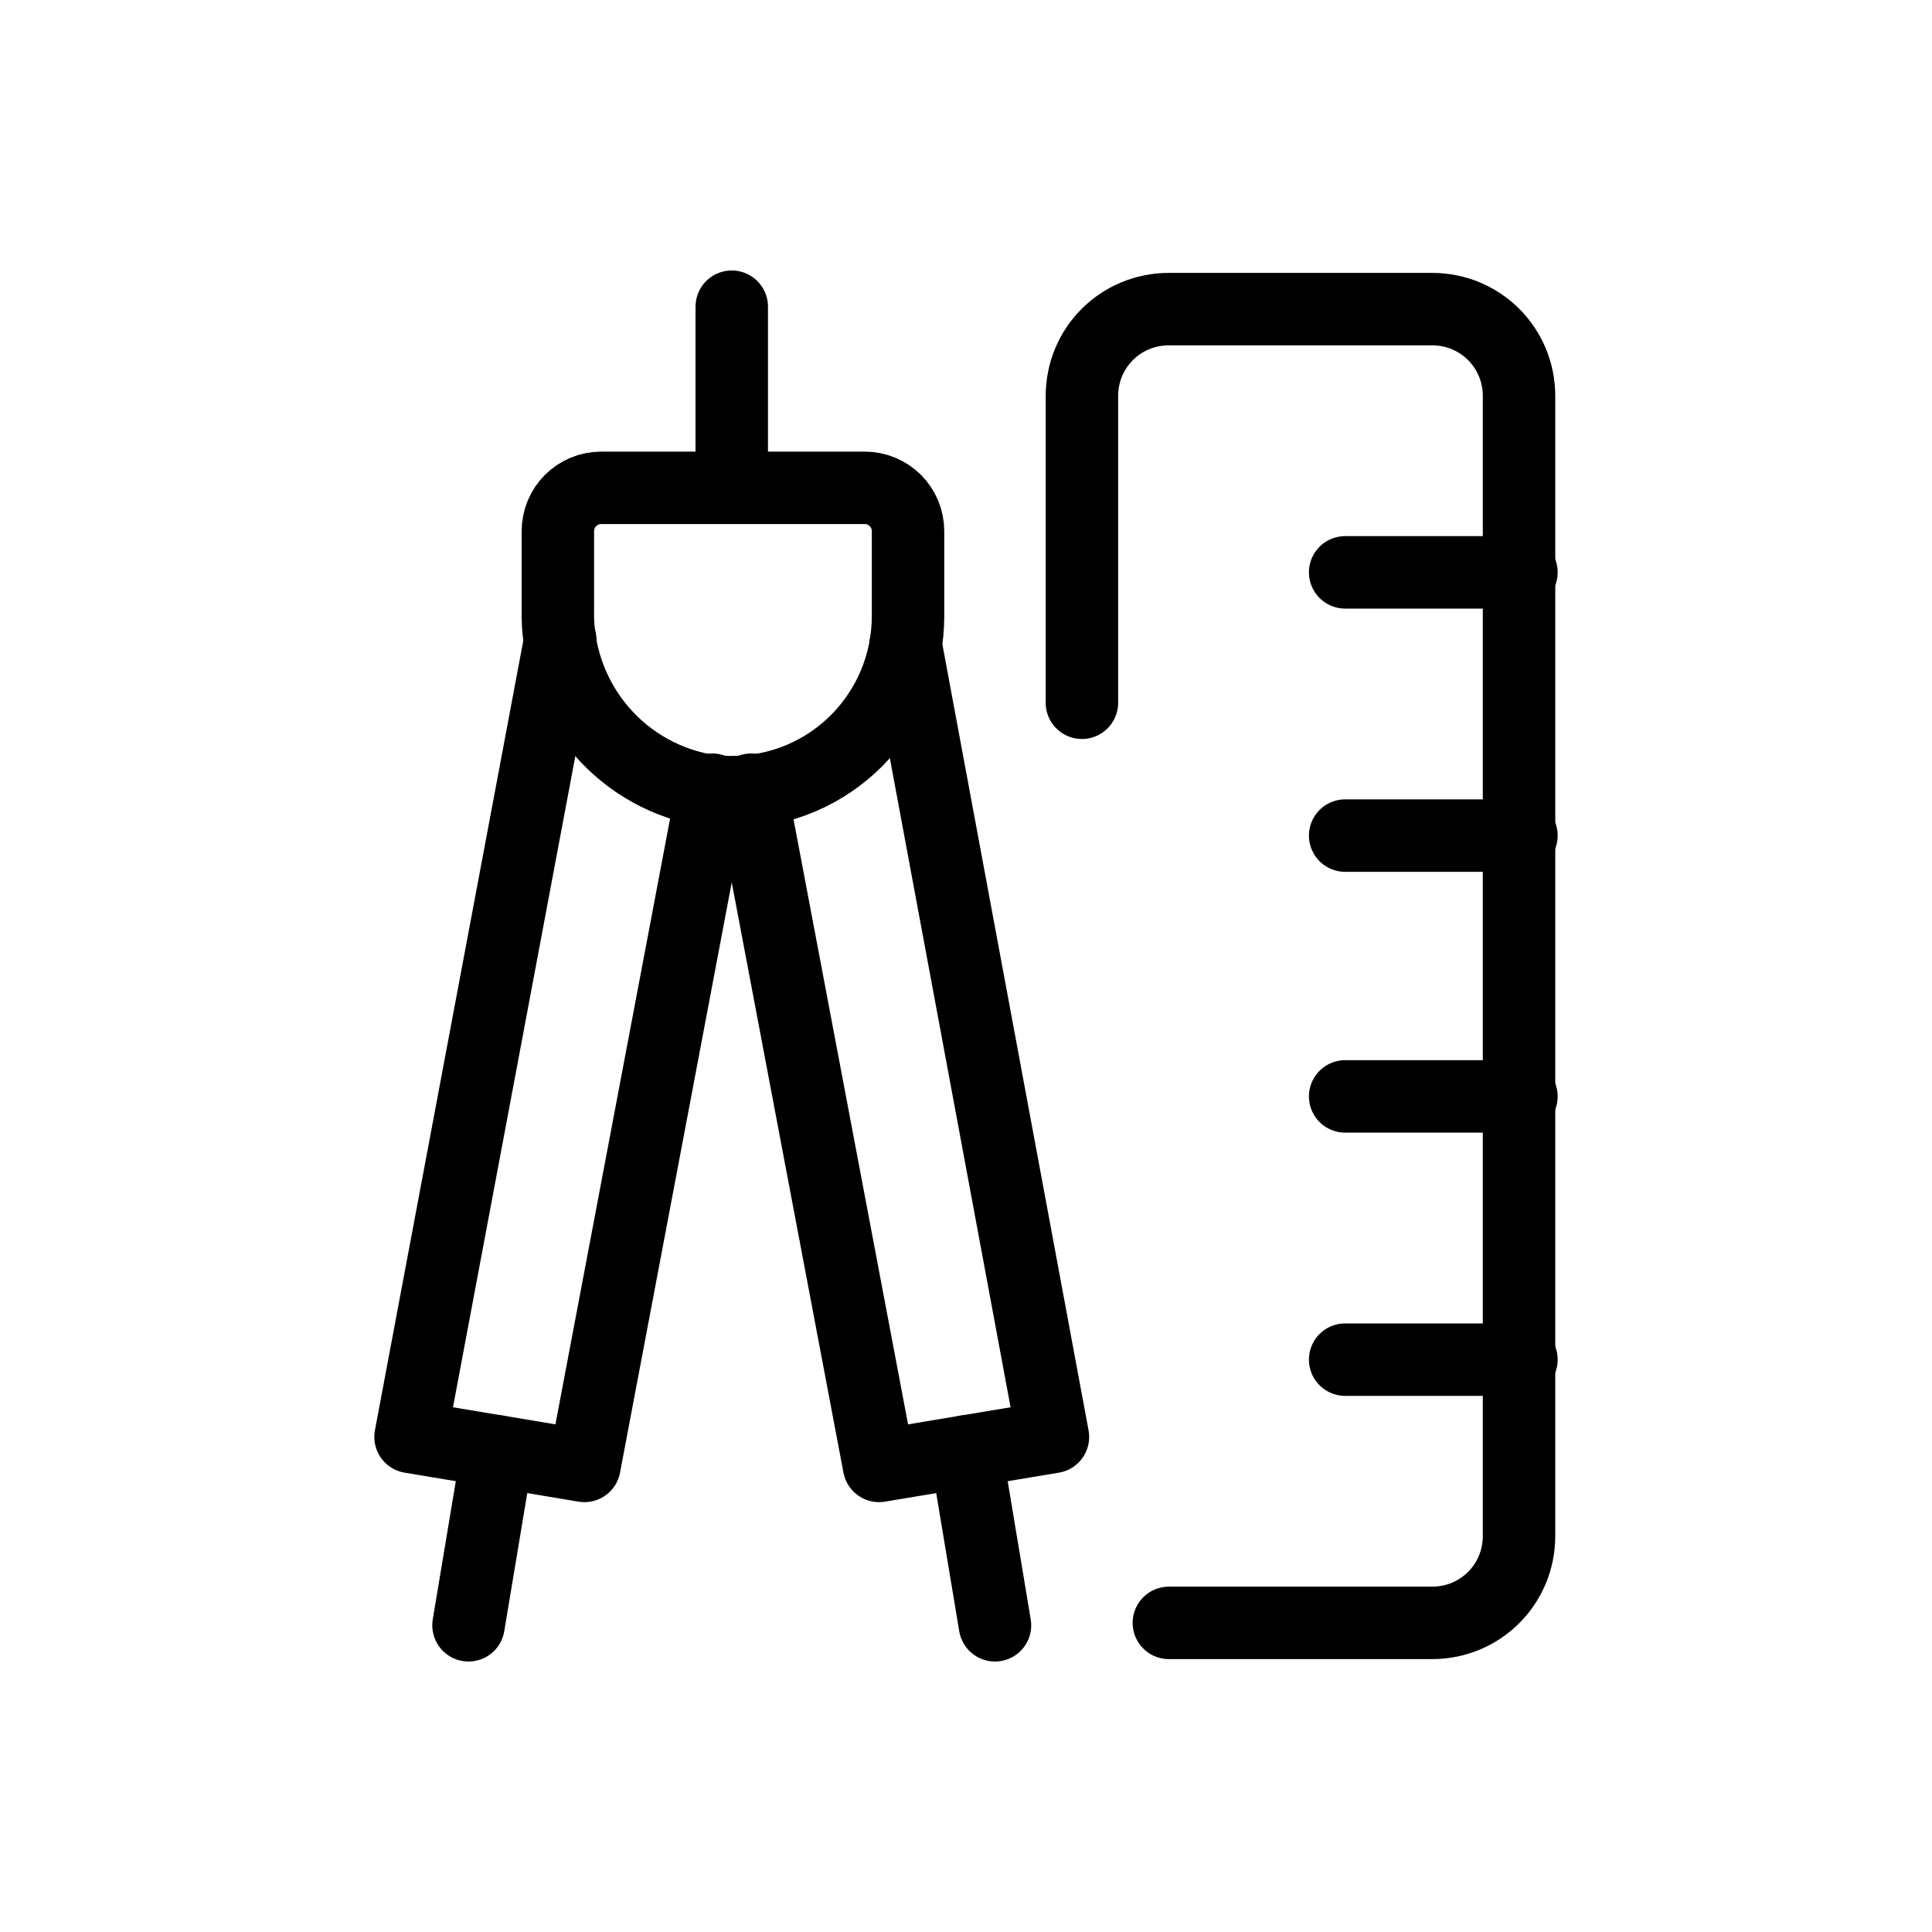
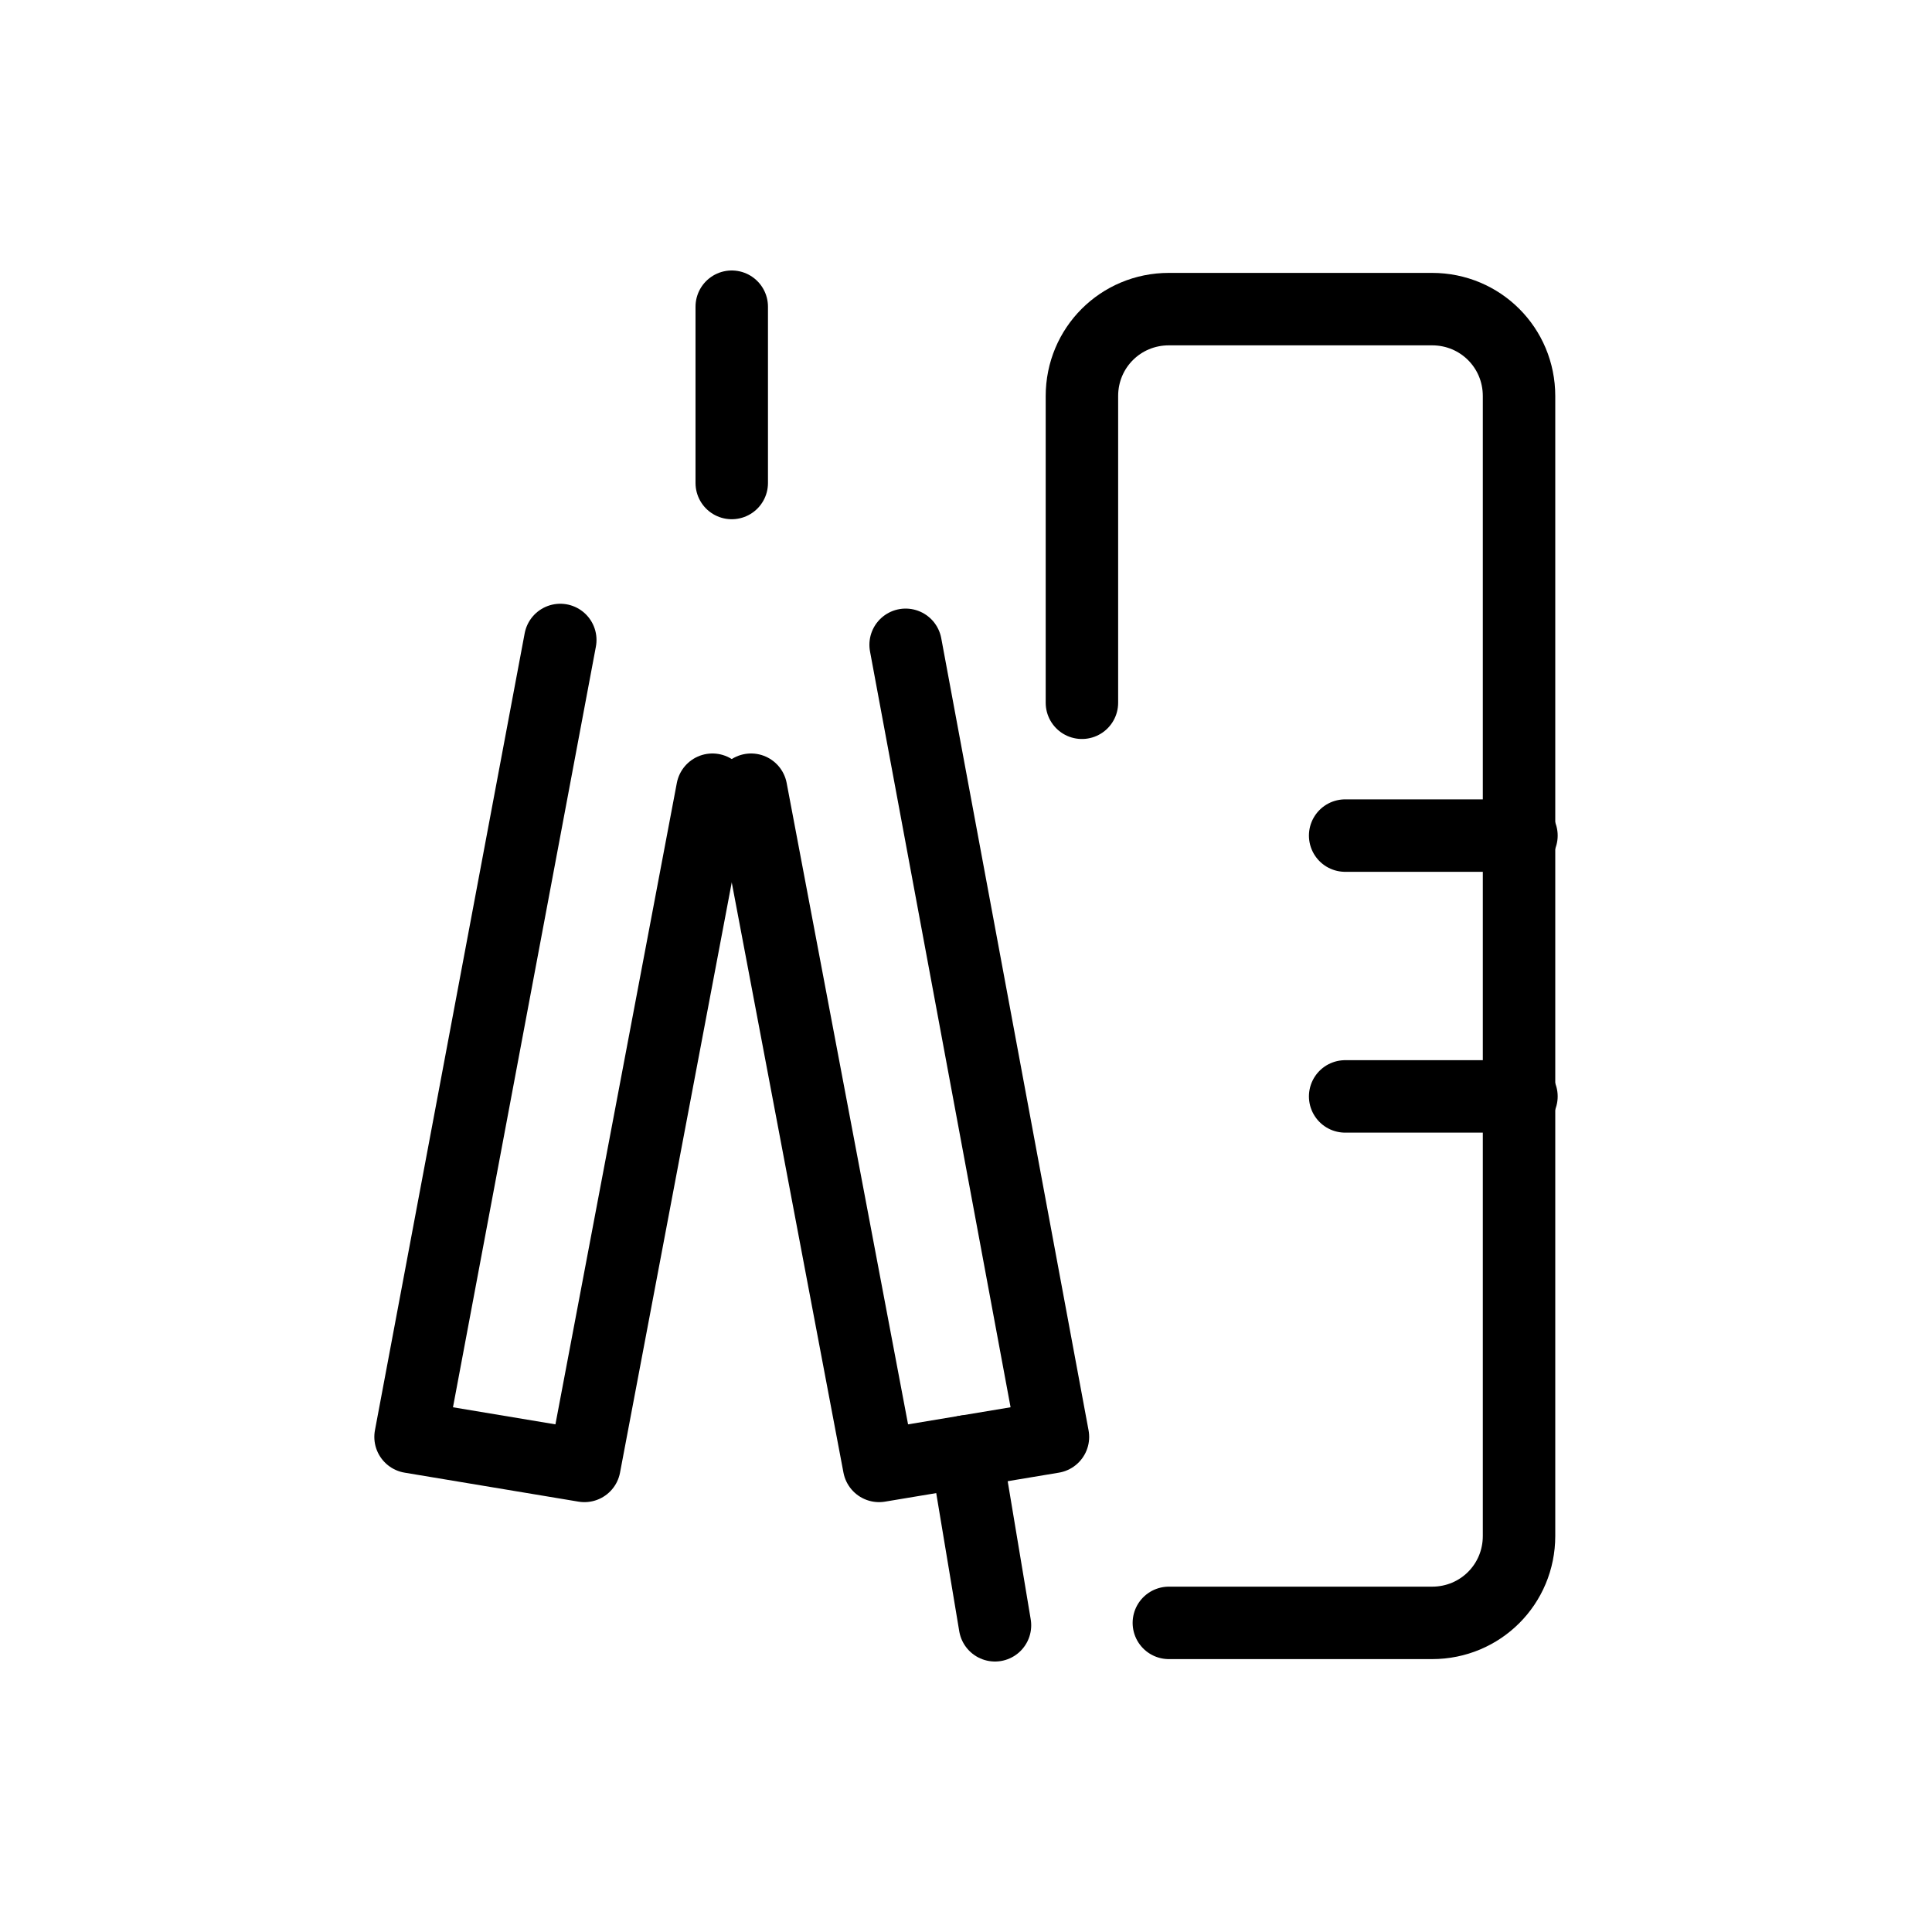
<svg xmlns="http://www.w3.org/2000/svg" version="1.1" id="Layer_1" x="0px" y="0px" viewBox="0 0 80 80" style="enable-background:new 0 0 80 80;" xml:space="preserve">
  <style type="text/css">
	.st0{fill:none;stroke:#000000;stroke-width:3;stroke-linecap:round;stroke-linejoin:round;}
</style>
  <g>
-     <path class="st0" d="M20.6,60.1l-1.2,7.2" />
    <path class="st0" d="M40,60.1l1.2,7.2" />
    <path class="st0" d="M23.2,26.5L17,59.5l7.2,1.2l5.3-28" />
    <path class="st0" d="M31.1,32.7l5.3,28l7.2-1.2l-6.1-32.8" />
-     <path class="st0" d="M37.6,25.5c0,4-3.2,7.3-7.3,7.3c-0.4,0-0.8,0-1.2-0.1c-3.6-0.7-6.1-3.9-6-7.5v-3.2c0-1,0.8-1.8,1.8-1.8h10.9   c1,0,1.8,0.8,1.8,1.8V25.5z" />
    <path class="st0" d="M30.3,20v-7.3" />
    <path class="st0" d="M48.4,67.2h10.9c2,0,3.6-1.6,3.6-3.6V16.4c0-2-1.6-3.6-3.6-3.6H48.4c-2,0-3.6,1.6-3.6,3.6v12.7" />
-     <path class="st0" d="M55.7,23.7H63" />
    <path class="st0" d="M55.7,34.6H63" />
    <path class="st0" d="M55.7,45.4H63" />
-     <path class="st0" d="M55.7,56.3H63" />
  </g>
</svg>